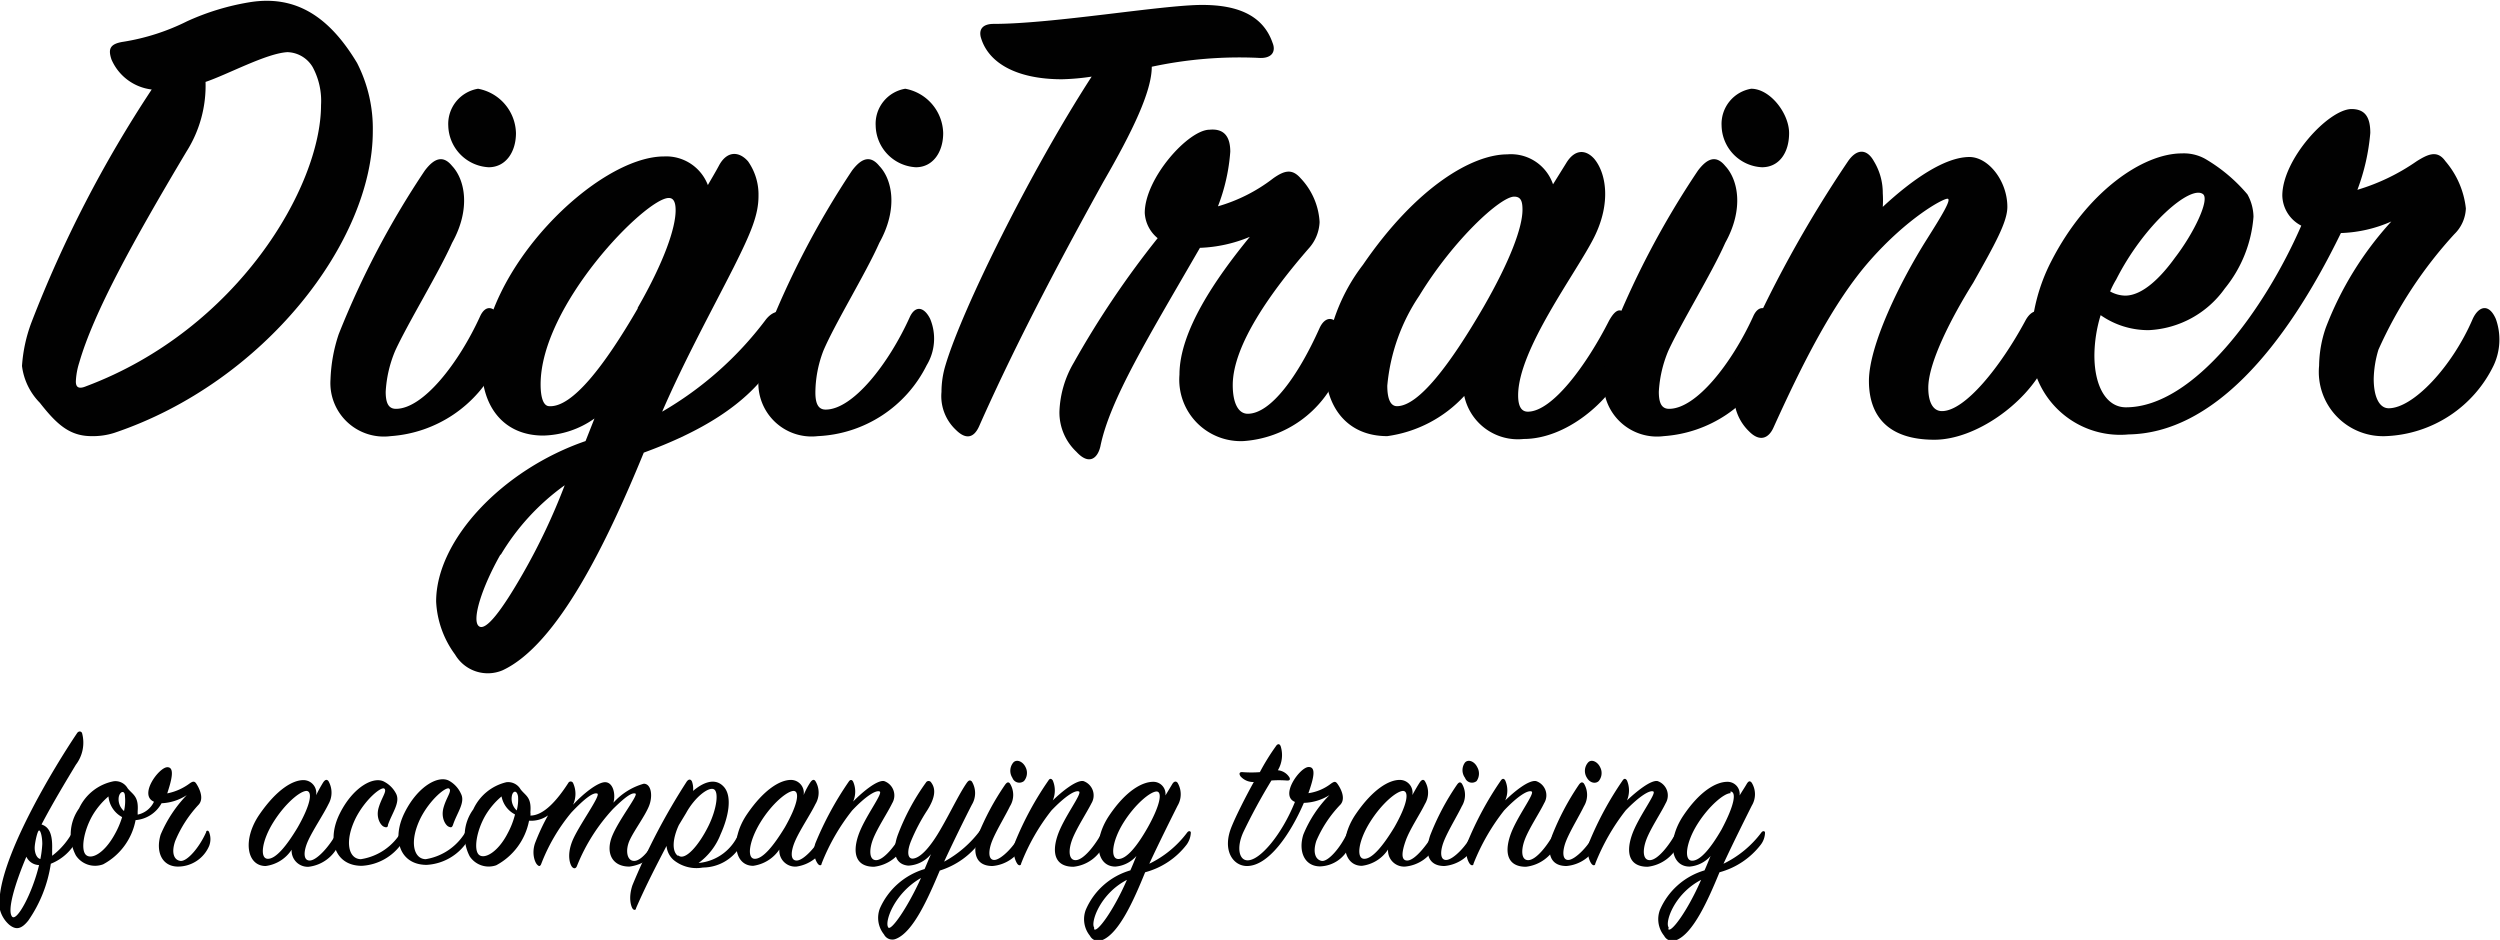
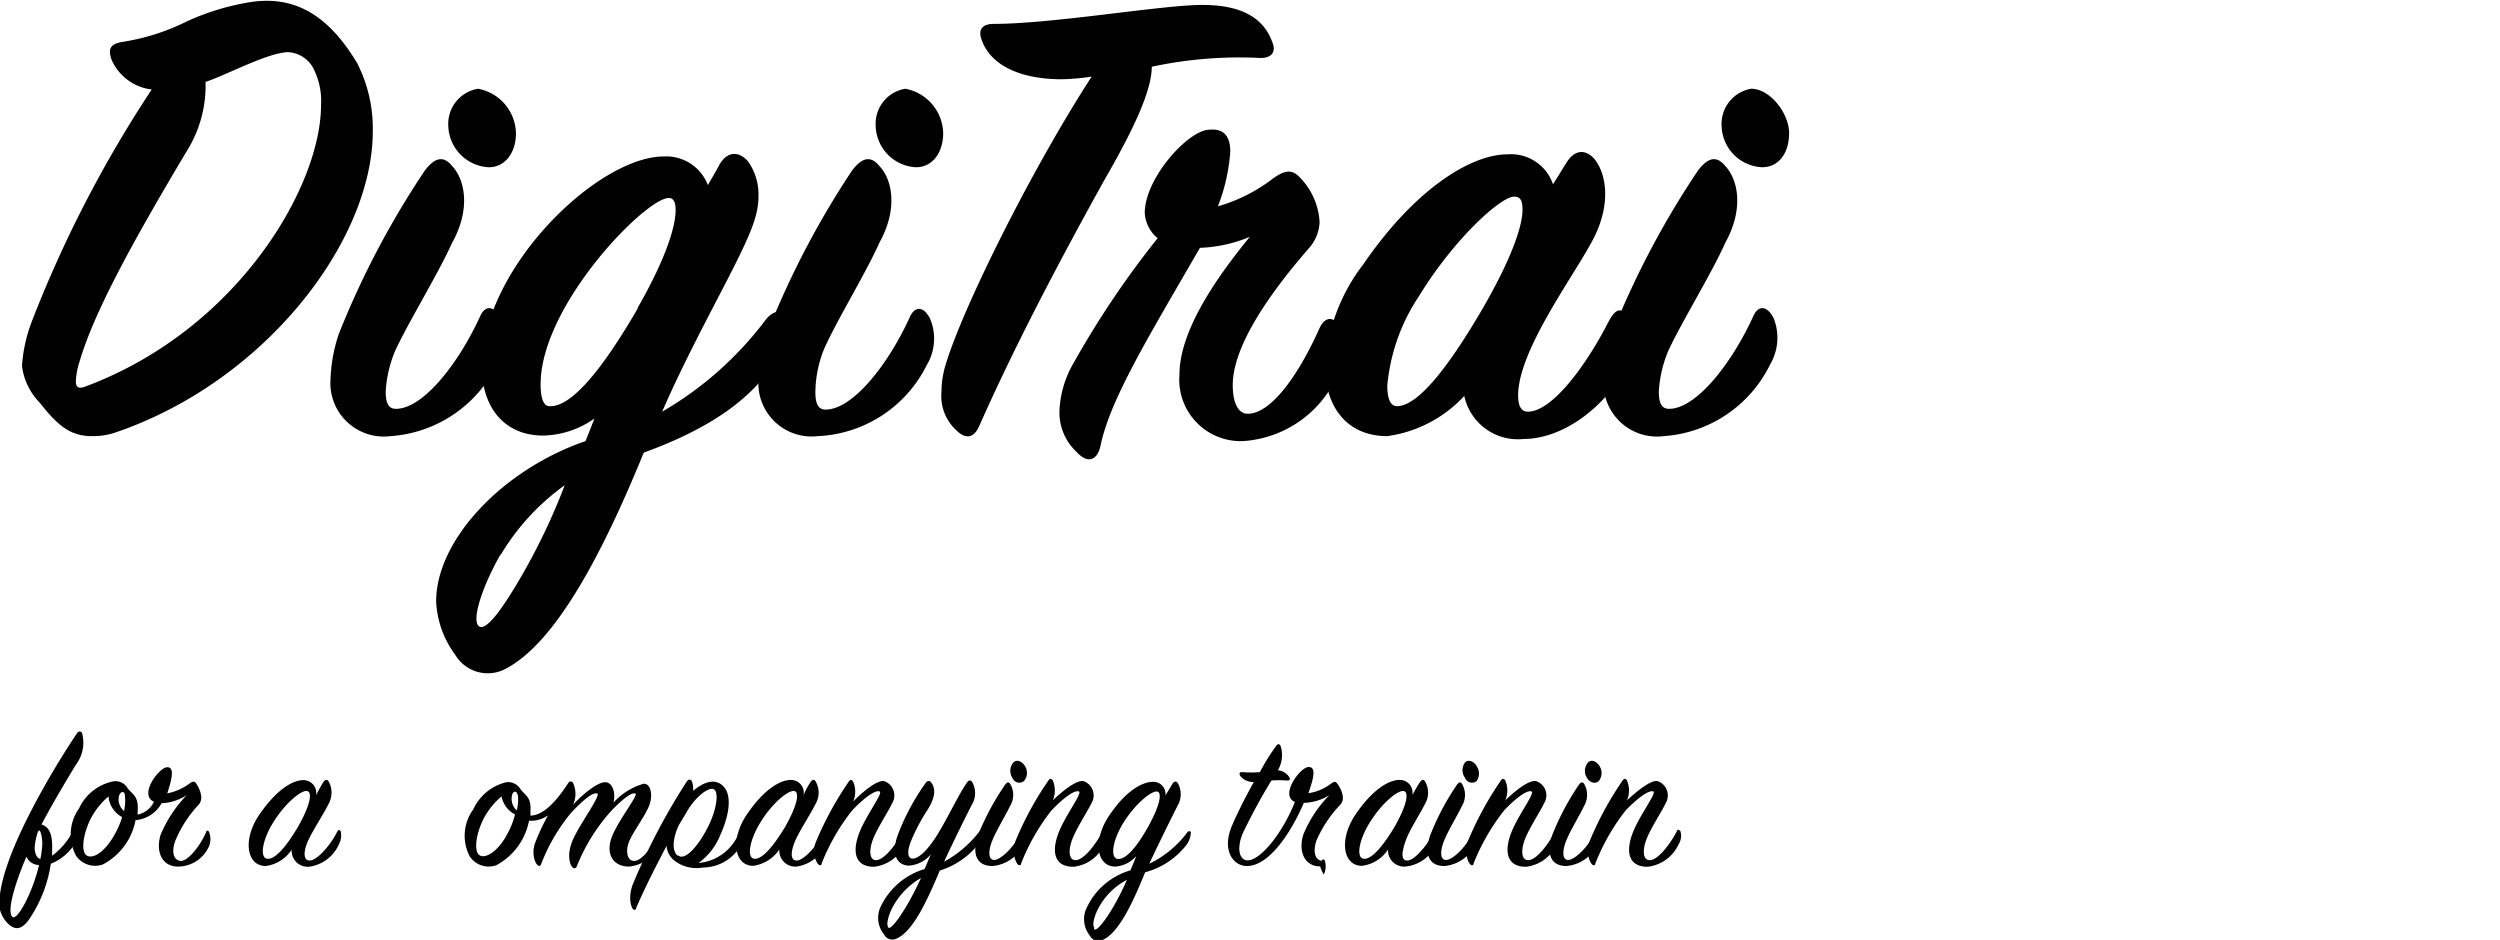
<svg xmlns="http://www.w3.org/2000/svg" id="Layer_1" data-name="Layer 1" viewBox="0 0 131.84 49.57">
  <path d="M1.66,17A64.15,64.15,0,0,1,8,4.72,2.65,2.65,0,0,1,5.88,3.14c-.18-.54-.11-.83.64-.94A11.6,11.6,0,0,0,9.87,1.12a13,13,0,0,1,3.28-1c2.44-.4,4.21.75,5.68,3.2a7.59,7.59,0,0,1,.83,3.6c0,5.8-5.72,13.25-13.64,15.91A3.71,3.71,0,0,1,4.83,23C3.68,23,3,22.39,2.1,21.24a3.35,3.35,0,0,1-.94-1.94A8,8,0,0,1,1.66,17ZM10.84,4.32A6.5,6.5,0,0,1,9.83,8C7,12.75,4.94,16.49,4.18,19.12a3.77,3.77,0,0,0-.18,1c0,.33.18.4.54.25,8-3,12.39-10.54,12.39-14.83a3.75,3.75,0,0,0-.44-2,1.6,1.6,0,0,0-1.33-.79C14.05,2.81,12,3.93,10.84,4.32Z" style="fill:#010101" />
  <path d="M20.6,23A2.82,2.82,0,0,1,17.43,20a8.35,8.35,0,0,1,.43-2.37A45.91,45.91,0,0,1,22.4,9c.54-.72,1-.79,1.44-.25.68.72,1,2.27,0,4.06-.69,1.55-2.34,4.25-3,5.69a6.44,6.44,0,0,0-.5,2.16c0,.58.14.9.54.9,1.44,0,3.31-2.41,4.43-4.86.29-.65.75-.57,1.08.07a2.74,2.74,0,0,1-.18,2.45A6.76,6.76,0,0,1,20.6,23ZM25.21,4.68a2.44,2.44,0,0,1,2,2.34c0,1-.54,1.8-1.44,1.8a2.25,2.25,0,0,1-2.13-2.19A1.88,1.88,0,0,1,25.21,4.68Z" style="fill:#010101" />
  <path d="M40.76,19.23c-1.37,2.12-3.85,3.56-6.81,4.64C32.05,28.51,29.42,34,26.5,35.35A2,2,0,0,1,24,34.52a5.11,5.11,0,0,1-1-2.8c0-3.24,3.49-6.95,7.88-8.46l.47-1.19a4.85,4.85,0,0,1-2.7.9c-2.05,0-3.24-1.48-3.24-3.64,0-5.14,6.08-11.08,9.61-11.08a2.35,2.35,0,0,1,2.31,1.51c.14-.25.36-.61.57-1,.43-.83,1.08-.79,1.55-.25A3.05,3.05,0,0,1,40,10.34c0,1-.4,1.94-1.3,3.74-1.15,2.27-2.59,4.89-3.78,7.63a18.32,18.32,0,0,0,5.44-4.82c.46-.62,1.11-.62,1.11.18A3.92,3.92,0,0,1,40.76,19.23Zm-14.36,10c-1,1.76-1.52,3.45-1.16,3.78s1.23-.83,2.34-2.77a32.92,32.92,0,0,0,2.2-4.65A12.19,12.19,0,0,0,26.4,29.27Zm7.23-13c1.4-2.44,2-4.21,2-5.14,0-.43-.11-.65-.36-.65-1.22,0-6.76,5.65-6.76,9.83,0,.68.14,1.15.46,1.15C30.18,21.49,31.87,19.3,33.63,16.27Z" style="fill:#010101" />
  <path d="M43.13,23A2.81,2.81,0,0,1,40,20a8,8,0,0,1,.43-2.37A45.89,45.89,0,0,1,44.93,9c.54-.72,1-.79,1.44-.25.69.72,1,2.27,0,4.06-.68,1.55-2.34,4.25-2.95,5.69A6.25,6.25,0,0,0,43,20.7c0,.58.15.9.54.9,1.44,0,3.32-2.41,4.43-4.86.29-.65.76-.57,1.08.07a2.71,2.71,0,0,1-.18,2.45A6.75,6.75,0,0,1,43.13,23ZM47.74,4.68a2.44,2.44,0,0,1,2,2.34c0,1-.54,1.8-1.44,1.8a2.24,2.24,0,0,1-2.12-2.19A1.87,1.87,0,0,1,47.74,4.68Z" style="fill:#010101" />
  <path d="M49.87,19.23c.9-3,4.53-10.3,7.7-15.19A12.06,12.06,0,0,1,56,4.18c-2.34,0-3.89-.83-4.28-2.23-.11-.47.18-.69.68-.69,3.13,0,8.89-1,11-1,1.66,0,3.17.43,3.71,2,.18.43,0,.86-.79.79a22,22,0,0,0-5.58.47c0,1.29-1,3.38-2.56,6.08-1.87,3.38-4.46,8.17-6.55,12.89-.29.64-.72.68-1.22.18a2.44,2.44,0,0,1-.76-2A4.89,4.89,0,0,1,49.87,19.23Z" style="fill:#010101" />
  <path d="M64.88,8a9.93,9.93,0,0,1-.65,2.88A8.68,8.68,0,0,0,67.15,9.4c.61-.43,1-.5,1.44,0a3.65,3.65,0,0,1,1,2.31,2.21,2.21,0,0,1-.58,1.4c-1.94,2.23-4,5.08-4,7.2,0,.94.29,1.51.79,1.51,1.22,0,2.66-2,3.78-4.5.29-.65.79-.68,1.12,0a3,3,0,0,1-.11,2.34,5.87,5.87,0,0,1-5,3.6,3.24,3.24,0,0,1-3.39-3.5c0-2.3,1.91-5.07,3.71-7.27a7.51,7.51,0,0,1-2.63.58c-2.7,4.68-4.75,8-5.25,10.47-.15.65-.61,1-1.26.29a2.85,2.85,0,0,1-.9-2.12,5.45,5.45,0,0,1,.76-2.59,48.78,48.78,0,0,1,4.42-6.56,1.85,1.85,0,0,1-.68-1.33c0-1.83,2.3-4.39,3.42-4.39C64.55,6.77,64.88,7.2,64.88,8Z" style="fill:#010101" />
  <path d="M79.49,8.14A2.34,2.34,0,0,1,81.9,9.72l.69-1.11c.43-.72,1-.76,1.47-.25.62.72.94,2.3,0,4.17s-4,5.9-4,8.32c0,.54.15.86.51.86,1.29,0,3.09-2.45,4.28-4.79.4-.72.72-.75,1.08,0a3,3,0,0,1-.14,2.34c-.94,2-3.24,3.89-5.44,3.89a2.89,2.89,0,0,1-3.13-2.27A6.79,6.79,0,0,1,73.16,23c-2.13,0-3.28-1.55-3.28-3.68a9.71,9.71,0,0,1,2-5.36C74.71,9.83,77.66,8.14,79.49,8.14ZM78.23,16.2c1.41-2.45,2.06-4.21,2.06-5.14,0-.44-.08-.69-.44-.69-.72,0-3.2,2.27-5,5.22a10.12,10.12,0,0,0-1.69,4.75c0,.65.15,1.08.51,1.08C74.81,21.42,76.47,19.23,78.23,16.2Z" style="fill:#010101" />
  <path d="M87.74,23A2.82,2.82,0,0,1,84.57,20,8,8,0,0,1,85,17.61,45.91,45.91,0,0,1,89.54,9c.54-.72,1-.79,1.44-.25.68.72,1,2.27,0,4.06-.68,1.55-2.34,4.25-3,5.69a6.44,6.44,0,0,0-.5,2.16c0,.58.14.9.54.9,1.44,0,3.31-2.41,4.43-4.86.28-.65.75-.57,1.08.07a2.78,2.78,0,0,1-.18,2.45A6.76,6.76,0,0,1,87.74,23ZM92.35,4.68c1,0,2,1.3,2,2.34s-.53,1.8-1.43,1.8a2.24,2.24,0,0,1-2.13-2.19A1.88,1.88,0,0,1,92.35,4.68Z" style="fill:#010101" />
-   <path d="M99.29,10.19a5.47,5.47,0,0,1,0,.72c1.55-1.44,3.27-2.63,4.57-2.63,1,0,2,1.26,2,2.63,0,.79-.64,1.94-1.8,4-1.15,1.84-2.37,4.21-2.37,5.54,0,.76.25,1.23.72,1.23,1.22,0,3.09-2.34,4.39-4.75.36-.69.86-.65,1.19-.15a2.9,2.9,0,0,1-.18,2.52c-1,2-3.64,3.89-5.8,3.89-2.41,0-3.45-1.22-3.45-3.1s1.65-5.25,3.06-7.48c.75-1.19,1.33-2.13,1.08-2.13s-2.09,1-4.07,3.24S95,19.3,93.53,22.54c-.25.57-.72.79-1.29.21a2.59,2.59,0,0,1-.79-2,6.42,6.42,0,0,1,.32-1.87A63.76,63.76,0,0,1,97.46,8.5c.47-.68,1-.65,1.36,0A3.21,3.21,0,0,1,99.29,10.19Z" style="fill:#010101" />
-   <path d="M131.51,19.26A6.6,6.6,0,0,1,125.82,23a3.39,3.39,0,0,1-3.52-3.71,6.32,6.32,0,0,1,.35-2,17.61,17.61,0,0,1,3.46-5.61,7.13,7.13,0,0,1-2.66.61c-3,6.16-6.81,10.55-11.2,10.62a4.71,4.71,0,0,1-5.14-5,9.57,9.57,0,0,1,1.07-4.14c1.88-3.67,4.83-5.68,6.88-5.68a2.32,2.32,0,0,1,1.22.28,8.57,8.57,0,0,1,2.24,1.88,2.5,2.5,0,0,1,.32,1.18,6.8,6.8,0,0,1-1.51,3.78,5.22,5.22,0,0,1-4,2.2,4.37,4.37,0,0,1-2.55-.79,7.46,7.46,0,0,0-.33,2.12c0,1.66.65,2.74,1.66,2.74,3.6,0,7.34-5.19,9.25-9.58a1.83,1.83,0,0,1-1-1.58c0-1.91,2.41-4.54,3.64-4.57.75,0,1,.46,1,1.26a11.13,11.13,0,0,1-.68,3,10.94,10.94,0,0,0,3.13-1.51c.58-.36,1.08-.61,1.51,0a4.59,4.59,0,0,1,1.08,2.49,2,2,0,0,1-.61,1.36,22.75,22.75,0,0,0-4,6.09,5.69,5.69,0,0,0-.25,1.54c0,.94.29,1.55.79,1.55,1.29,0,3.35-2.19,4.43-4.71.32-.69.86-.83,1.22,0A3.22,3.22,0,0,1,131.51,19.26Zm-20.23-3.89a1.69,1.69,0,0,0,.79.22c.94,0,1.91-1,2.63-2,1-1.3,1.84-3.06,1.48-3.35-.65-.51-3.1,1.58-4.58,4.5A4.62,4.62,0,0,0,111.28,15.37Z" style="fill:#010101" />
  <path d="M2.75,44.75c0,.12,0,.25,0,.38a3.89,3.89,0,0,0,1.15-1.4c.06-.13.17-.14.23,0A1.12,1.12,0,0,1,4,44.4a2.62,2.62,0,0,1-1.32,1.15,7.08,7.08,0,0,1-1.19,3c-.37.46-.65.5-1,.22A1.59,1.59,0,0,1,0,47.16c.3-2.45,2.83-6.66,4.06-8.49.08-.13.23-.12.27,0A1.92,1.92,0,0,1,4,40.33c-.45.75-1.21,2-1.81,3.15C2.6,43.61,2.77,44,2.75,44.75ZM.63,48.33c.24.32,1.07-1.2,1.43-2.71a.76.76,0,0,1-.67-.44C.77,46.65.38,48,.63,48.33Zm1.6-3.82c0-.41-.1-.75-.18-.71s-.21.62-.22.88.09.58.3.62A5.51,5.51,0,0,0,2.23,44.51Z" style="fill:#010101" />
  <path d="M9.39,45.7c-.85,0-1.19-.78-.92-1.68a6.79,6.79,0,0,1,1.38-2.09,2.62,2.62,0,0,1-1.33.43,1.72,1.72,0,0,1-1.37.89,3.35,3.35,0,0,1-1.71,2.33A1.21,1.21,0,0,1,4,45.11a2.37,2.37,0,0,1,.17-2.48A2.55,2.55,0,0,1,6,41.2a.74.74,0,0,1,.73.37c.27.34.59.41.53,1.21,0,.06,0,.11,0,.18a1.23,1.23,0,0,0,.86-.68c-.82-.35.26-1.81.7-1.82s.19.79,0,1.38a2.94,2.94,0,0,0,1.19-.53c.14-.1.24-.13.33,0s.47.75.14,1.12a6.38,6.38,0,0,0-1.24,1.92c-.21.6-.08,1,.27,1.05s1-.7,1.36-1.51c0-.1.12-.12.16,0a1,1,0,0,1,0,.72A1.79,1.79,0,0,1,9.39,45.7ZM5.72,42a4,4,0,0,0-.84,1c-.48.84-.63,1.84-.34,2.09S5.5,45,6.05,44a4.52,4.52,0,0,0,.39-.91A1.38,1.38,0,0,1,5.72,42Zm.87,0c0-.36-.28-.27-.33.05a.81.81,0,0,0,.28.72A2.4,2.4,0,0,0,6.59,42Z" style="fill:#010101" />
  <path d="M17.05,41.25q.15-.21.27-.06a1.22,1.22,0,0,1,0,1.22c-.24.5-.79,1.32-1.06,1.9s-.28,1.09.09,1.07,1.06-.77,1.44-1.53c.06-.1.13-.11.18,0a1,1,0,0,1-.1.68,2,2,0,0,1-1.59,1.18.85.85,0,0,1-.9-.9,1.93,1.93,0,0,1-1.37.86c-1,0-1.24-1.4-.32-2.73s1.76-1.8,2.31-1.8a.68.68,0,0,1,.67.8A7.42,7.42,0,0,1,17.05,41.25Zm-.88.46c-.35,0-1.15.68-1.76,1.66s-.72,1.91-.29,1.92,1-.69,1.58-1.66C16.39,42.42,16.49,41.74,16.17,41.71Z" style="fill:#010101" />
-   <path d="M20.89,41.86c.23.46-.21,1-.43,1.64,0,.13-.08.16-.23.09s-.42-.46-.26-1,.45-.87.3-1-1,.55-1.51,1.55c-.61,1.24-.38,2.16.27,2.17A3,3,0,0,0,21.2,43.8c.06-.09.16-.1.2,0a1,1,0,0,1-.2.66,2.75,2.75,0,0,1-2.12,1.2c-1.4,0-1.87-1.34-1.16-2.76s1.82-2,2.37-1.66A1.46,1.46,0,0,1,20.89,41.86Z" style="fill:#010101" />
-   <path d="M24.31,41.86c.24.46-.21,1-.42,1.64-.05.13-.09.16-.24.09s-.41-.46-.26-1,.45-.87.3-1-1,.55-1.51,1.55c-.61,1.24-.37,2.16.27,2.17a3,3,0,0,0,2.17-1.56c.06-.09.16-.1.2,0a1,1,0,0,1-.2.66,2.75,2.75,0,0,1-2.12,1.2c-1.4,0-1.87-1.34-1.16-2.76s1.82-2,2.37-1.66A1.46,1.46,0,0,1,24.31,41.86Z" style="fill:#010101" />
  <path d="M34.83,44.53a2.09,2.09,0,0,1-1.64,1.17c-.94,0-1.27-.76-.89-1.65s1.38-2.14,1.21-2.2-.47.11-1.18.81a9.71,9.71,0,0,0-1.9,3c-.05.14-.15.17-.25.07s-.31-.59,0-1.37,1.53-2.43,1.32-2.51-.66.25-1.37,1a9.65,9.65,0,0,0-1.6,2.74c-.05.09-.1.12-.21,0s-.29-.56-.11-1.11A11.19,11.19,0,0,1,28.9,43a1.54,1.54,0,0,1-1,.28,3.39,3.39,0,0,1-1.73,2.35,1.2,1.2,0,0,1-1.4-.47,2.36,2.36,0,0,1,.19-2.48,2.57,2.57,0,0,1,1.75-1.43.76.76,0,0,1,.74.37c.26.35.59.4.52,1.22a.5.5,0,0,1,0,.17c.71,0,1.42-.82,2-1.72a.14.14,0,0,1,.25,0,1.36,1.36,0,0,1,0,1.15c.5-.55,1.3-1.2,1.7-1.19s.56.6.43,1.08a3.39,3.39,0,0,1,1.6-1c.4,0,.49.66.27,1.19s-.74,1.22-1,1.76-.17,1.14.24,1.12.93-.74,1.35-1.52c.06-.1.13-.08.19,0A1,1,0,0,1,34.83,44.53ZM26.45,42a3.92,3.92,0,0,0-.85,1c-.48.83-.63,1.83-.34,2.08s1-.14,1.51-1.13a4.25,4.25,0,0,0,.39-1A1.35,1.35,0,0,1,26.45,42Zm.87,0c-.06-.36-.29-.3-.33,0a.84.84,0,0,0,.26.74A2.25,2.25,0,0,0,27.32,42Z" style="fill:#010101" />
  <path d="M39,43.85c.07-.15.19-.11.21,0a1,1,0,0,1-.14.73,2.32,2.32,0,0,1-2,1.17,1.91,1.91,0,0,1-1.55-.4,1.12,1.12,0,0,1-.37-.74c-.52,1-1.08,2.07-1.61,3.29,0,.1-.12.12-.19,0s-.22-.54,0-1.21a33.71,33.71,0,0,1,2.87-5.48c.11-.14.21-.12.27,0a1.15,1.15,0,0,1,.06.5c.49-.42,1.14-.73,1.61-.23S38.43,43.05,38,44a3.39,3.39,0,0,1-1.16,1.51A2.54,2.54,0,0,0,39,43.85Zm-3.22,1.27c.35.28,1.07-.52,1.59-1.58.43-.88.55-1.79.27-1.92s-1,.42-1.46,1.26l-.38.63C35.48,44.2,35.42,44.86,35.73,45.12Z" style="fill:#010101" />
  <path d="M42.74,41.25c.1-.14.19-.16.26-.06a1.17,1.17,0,0,1,0,1.22c-.24.5-.79,1.32-1.05,1.9s-.29,1.09.08,1.07,1.06-.77,1.44-1.53c.06-.1.14-.11.18,0a1,1,0,0,1-.1.68A2,2,0,0,1,42,45.7a.84.84,0,0,1-.9-.9,2,2,0,0,1-1.38.86c-1,0-1.23-1.4-.32-2.73s1.76-1.8,2.31-1.8a.68.68,0,0,1,.67.8C42.49,41.66,42.62,41.43,42.74,41.25Zm-.88.46c-.35,0-1.16.68-1.76,1.66s-.73,1.91-.3,1.92,1-.69,1.59-1.66C42.08,42.42,42.18,41.74,41.86,41.71Z" style="fill:#010101" />
  <path d="M46.62,41.19a.8.8,0,0,1,.43,1.17c-.23.48-.77,1.29-1,1.87s-.22,1.15.17,1.13,1-.75,1.41-1.52c.06-.1.13-.1.19,0s.05.37-.1.69a2.05,2.05,0,0,1-1.63,1.18c-.93,0-1.15-.68-.83-1.64s1.33-2.24,1.13-2.33-.75.26-1.45,1a10.89,10.89,0,0,0-1.61,2.8c0,.1-.11.14-.21,0S42.82,45,43,44.47a17.32,17.32,0,0,1,1.76-3.25c.08-.12.17-.11.23,0a1.3,1.3,0,0,1,0,1.05C45.51,41.74,46.26,41.13,46.62,41.19Z" style="fill:#010101" />
  <path d="M49.56,45.91c-.62,1.47-1.4,3.24-2.31,3.6a.49.49,0,0,1-.63-.23,1.39,1.39,0,0,1-.22-1.37,3.74,3.74,0,0,1,2.36-2.08c.11-.25.22-.53.34-.79a1.64,1.64,0,0,1-1.2.61c-.79-.07-.82-.87-.56-1.6a11.86,11.86,0,0,1,1.49-2.78.16.16,0,0,1,.28,0c.26.35.2.81-.21,1.46a9.82,9.82,0,0,0-.85,1.61c-.22.53-.2.92.06.94.43,0,1-.67,1.54-1.63.47-.81.94-1.8,1.33-2.36.1-.14.17-.17.27-.08a1.18,1.18,0,0,1,0,1.23c-.33.64-1,2-1.46,3a5.84,5.84,0,0,0,1.94-1.7c.06-.07.16-.08.18,0a1,1,0,0,1-.2.63A4.2,4.2,0,0,1,49.56,45.91Zm-2.72,3c.14.21,1-1,1.73-2.61C47.14,47.12,46.64,48.63,46.84,48.9Z" style="fill:#010101" />
  <path d="M51.57,44.06A13.69,13.69,0,0,1,53,41.39c.1-.14.18-.17.26-.07a1.13,1.13,0,0,1,0,1.2c-.23.48-.69,1.23-.92,1.78s-.24,1.07.11,1.05,1.1-.75,1.43-1.51c0-.1.13-.09.17,0a.77.77,0,0,1-.07.68,2,2,0,0,1-1.64,1.15C51.47,45.67,51.26,45,51.57,44.06ZM54,41.19a.39.39,0,0,1-.61-.17.68.68,0,0,1,.05-.81c.18-.19.5-.05.64.24A.66.66,0,0,1,54,41.19Z" style="fill:#010101" />
  <path d="M57.13,41.19a.8.8,0,0,1,.43,1.17c-.24.48-.77,1.29-1,1.87s-.22,1.15.18,1.13,1-.75,1.41-1.52c.05-.1.13-.1.18,0s.06.37-.1.69a2,2,0,0,1-1.62,1.18c-.94,0-1.16-.68-.84-1.64s1.33-2.24,1.13-2.33-.74.26-1.45,1a10.87,10.87,0,0,0-1.6,2.8c0,.1-.12.14-.21,0s-.29-.58-.11-1.13a16.75,16.75,0,0,1,1.76-3.25c.07-.12.16-.11.23,0a1.34,1.34,0,0,1,0,1.05C56,41.74,56.76,41.13,57.13,41.19Z" style="fill:#010101" />
  <path d="M60.39,46c-.6,1.48-1.38,3.23-2.27,3.58a.5.5,0,0,1-.64-.23,1.39,1.39,0,0,1-.22-1.37,3.67,3.67,0,0,1,2.35-2.08c.11-.24.21-.5.32-.76a1.64,1.64,0,0,1-1.11.56c-1,0-1.21-1.38-.32-2.7s1.75-1.77,2.31-1.77a.64.64,0,0,1,.65.72l.36-.6c.09-.15.2-.17.28-.07a1.18,1.18,0,0,1,0,1.21c-.33.66-1,2-1.49,3.06a5.45,5.45,0,0,0,2-1.65c.07-.09.17-.09.19,0a1.16,1.16,0,0,1-.22.64A4.08,4.08,0,0,1,60.39,46Zm-2.69,3c.14.21,1-.93,1.73-2.6C58,47.14,57.51,48.65,57.7,48.91ZM61,41.74c-.34,0-1.15.68-1.75,1.64s-.72,1.91-.28,1.92,1-.68,1.55-1.65C61.2,42.44,61.3,41.76,61,41.74Z" style="fill:#010101" />
-   <path d="M69.62,45.69c-.83,0-1.16-.79-.89-1.67a6.4,6.4,0,0,1,1.38-2.09,2.68,2.68,0,0,1-1.35.41c-.72,1.67-1.87,3.33-3,3.33-.74,0-1.33-.84-.8-2.1.22-.54.69-1.48,1.16-2.33a.89.89,0,0,1-.7-.3c-.1-.15-.05-.24.12-.22a6.13,6.13,0,0,0,.9,0,11.78,11.78,0,0,1,.84-1.36c.1-.16.21-.14.26,0a1.57,1.57,0,0,1-.15,1.26A.8.8,0,0,1,68,41c.06.12,0,.18-.16.16a5.46,5.46,0,0,0-.79,0,30.83,30.83,0,0,0-1.48,2.72c-.38.83-.22,1.5.23,1.49.66,0,1.81-1.38,2.49-3.08-.82-.33.26-1.82.71-1.84s.25.66,0,1.38a2.54,2.54,0,0,0,1.2-.51c.15-.1.22-.13.32,0s.5.74.17,1.11a6.34,6.34,0,0,0-1.27,1.91c-.2.61-.05,1,.28,1.06s1-.69,1.37-1.52c0-.09.12-.11.17,0a1,1,0,0,1-.06.72A1.75,1.75,0,0,1,69.62,45.69Z" style="fill:#010101" />
+   <path d="M69.62,45.69c-.83,0-1.16-.79-.89-1.67a6.4,6.4,0,0,1,1.38-2.09,2.68,2.68,0,0,1-1.35.41c-.72,1.67-1.87,3.33-3,3.33-.74,0-1.33-.84-.8-2.1.22-.54.69-1.48,1.16-2.33a.89.89,0,0,1-.7-.3c-.1-.15-.05-.24.12-.22a6.13,6.13,0,0,0,.9,0,11.78,11.78,0,0,1,.84-1.36c.1-.16.21-.14.26,0a1.57,1.57,0,0,1-.15,1.26A.8.8,0,0,1,68,41c.06.12,0,.18-.16.16a5.46,5.46,0,0,0-.79,0,30.83,30.83,0,0,0-1.48,2.72c-.38.83-.22,1.5.23,1.49.66,0,1.81-1.38,2.49-3.08-.82-.33.26-1.82.71-1.84s.25.66,0,1.38a2.54,2.54,0,0,0,1.2-.51c.15-.1.22-.13.32,0s.5.74.17,1.11a6.34,6.34,0,0,0-1.27,1.91c-.2.61-.05,1,.28,1.06c0-.09.12-.11.17,0a1,1,0,0,1-.06.72A1.75,1.75,0,0,1,69.62,45.69Z" style="fill:#010101" />
  <path d="M74.88,41.25c.1-.14.19-.16.26-.06a1.17,1.17,0,0,1,0,1.22c-.24.5-.79,1.32-1,1.9s-.29,1.09.09,1.07,1-.77,1.44-1.53c0-.1.13-.11.17,0a.91.91,0,0,1-.1.68A2,2,0,0,1,74.1,45.7a.85.85,0,0,1-.9-.9,1.93,1.93,0,0,1-1.38.86c-1,0-1.23-1.4-.32-2.73s1.76-1.8,2.31-1.8a.67.67,0,0,1,.67.8C74.63,41.66,74.76,41.43,74.88,41.25Zm-.88.46c-.35,0-1.15.68-1.76,1.66s-.73,1.91-.3,1.92,1-.69,1.59-1.66C74.22,42.42,74.32,41.74,74,41.71Z" style="fill:#010101" />
  <path d="M75.42,44.06a13.17,13.17,0,0,1,1.41-2.67c.1-.14.17-.17.26-.07a1.15,1.15,0,0,1,0,1.2c-.23.48-.69,1.23-.92,1.78s-.25,1.07.11,1.05,1.1-.75,1.43-1.51c0-.1.13-.09.17,0a.77.77,0,0,1-.07.68,2,2,0,0,1-1.64,1.15C75.32,45.67,75.11,45,75.42,44.06Zm2.45-2.87a.39.39,0,0,1-.61-.17.68.68,0,0,1,0-.81c.18-.19.5-.05.64.24A.68.68,0,0,1,77.87,41.19Z" style="fill:#010101" />
  <path d="M81,41.19a.79.79,0,0,1,.43,1.17c-.23.48-.77,1.29-1,1.87s-.22,1.15.18,1.13,1-.75,1.4-1.52c.06-.1.14-.1.19,0s.06.37-.1.69a2.05,2.05,0,0,1-1.63,1.18c-.93,0-1.15-.68-.83-1.64s1.33-2.24,1.13-2.33-.75.26-1.45,1a11.18,11.18,0,0,0-1.61,2.8c0,.1-.11.14-.21,0s-.28-.58-.11-1.13a17.32,17.32,0,0,1,1.76-3.25c.08-.12.17-.11.23,0a1.3,1.3,0,0,1,0,1.05C79.86,41.74,80.61,41.13,81,41.19Z" style="fill:#010101" />
  <path d="M81.85,44.06a13.69,13.69,0,0,1,1.41-2.67c.1-.14.18-.17.27-.07a1.16,1.16,0,0,1,0,1.2c-.23.48-.69,1.23-.92,1.78s-.24,1.07.11,1.05,1.1-.75,1.43-1.51c.06-.1.13-.09.18,0a.82.82,0,0,1-.08.68,2,2,0,0,1-1.64,1.15C81.75,45.67,81.55,45,81.85,44.06Zm2.46-2.87c-.15.15-.45.12-.62-.17a.67.67,0,0,1,.06-.81c.17-.19.49-.05.63.24A.66.66,0,0,1,84.31,41.19Z" style="fill:#010101" />
  <path d="M87.41,41.19a.8.8,0,0,1,.43,1.17c-.23.48-.77,1.29-1,1.87s-.22,1.15.18,1.13,1-.75,1.41-1.52c0-.1.13-.1.19,0a.84.84,0,0,1-.1.69,2.05,2.05,0,0,1-1.63,1.18c-.94,0-1.16-.68-.84-1.64s1.33-2.24,1.14-2.33-.75.26-1.46,1a11.17,11.17,0,0,0-1.6,2.8c0,.1-.11.14-.21,0s-.29-.58-.11-1.13a17.32,17.32,0,0,1,1.76-3.25c.08-.12.16-.11.23,0a1.34,1.34,0,0,1,0,1.05C86.3,41.74,87.05,41.13,87.41,41.19Z" style="fill:#010101" />
-   <path d="M90.68,46c-.61,1.48-1.39,3.23-2.28,3.58a.5.5,0,0,1-.64-.23,1.39,1.39,0,0,1-.22-1.37,3.7,3.7,0,0,1,2.35-2.08c.11-.24.21-.5.32-.76a1.64,1.64,0,0,1-1.11.56c-1,0-1.21-1.38-.32-2.7s1.75-1.77,2.31-1.77a.64.64,0,0,1,.65.72c.13-.22.26-.41.37-.6s.19-.17.27-.07a1.16,1.16,0,0,1,0,1.21c-.33.66-1,2-1.49,3.06a5.45,5.45,0,0,0,2-1.65c.07-.09.17-.09.19,0a1.08,1.08,0,0,1-.22.64A4.09,4.09,0,0,1,90.68,46Zm-2.7,3c.14.21,1-.93,1.73-2.6C88.28,47.14,87.79,48.65,88,48.91Zm3.28-7.17c-.34,0-1.15.68-1.75,1.64s-.72,1.91-.28,1.92,1-.68,1.56-1.65C91.48,42.44,91.58,41.76,91.26,41.74Z" style="fill:#010101" />
</svg>